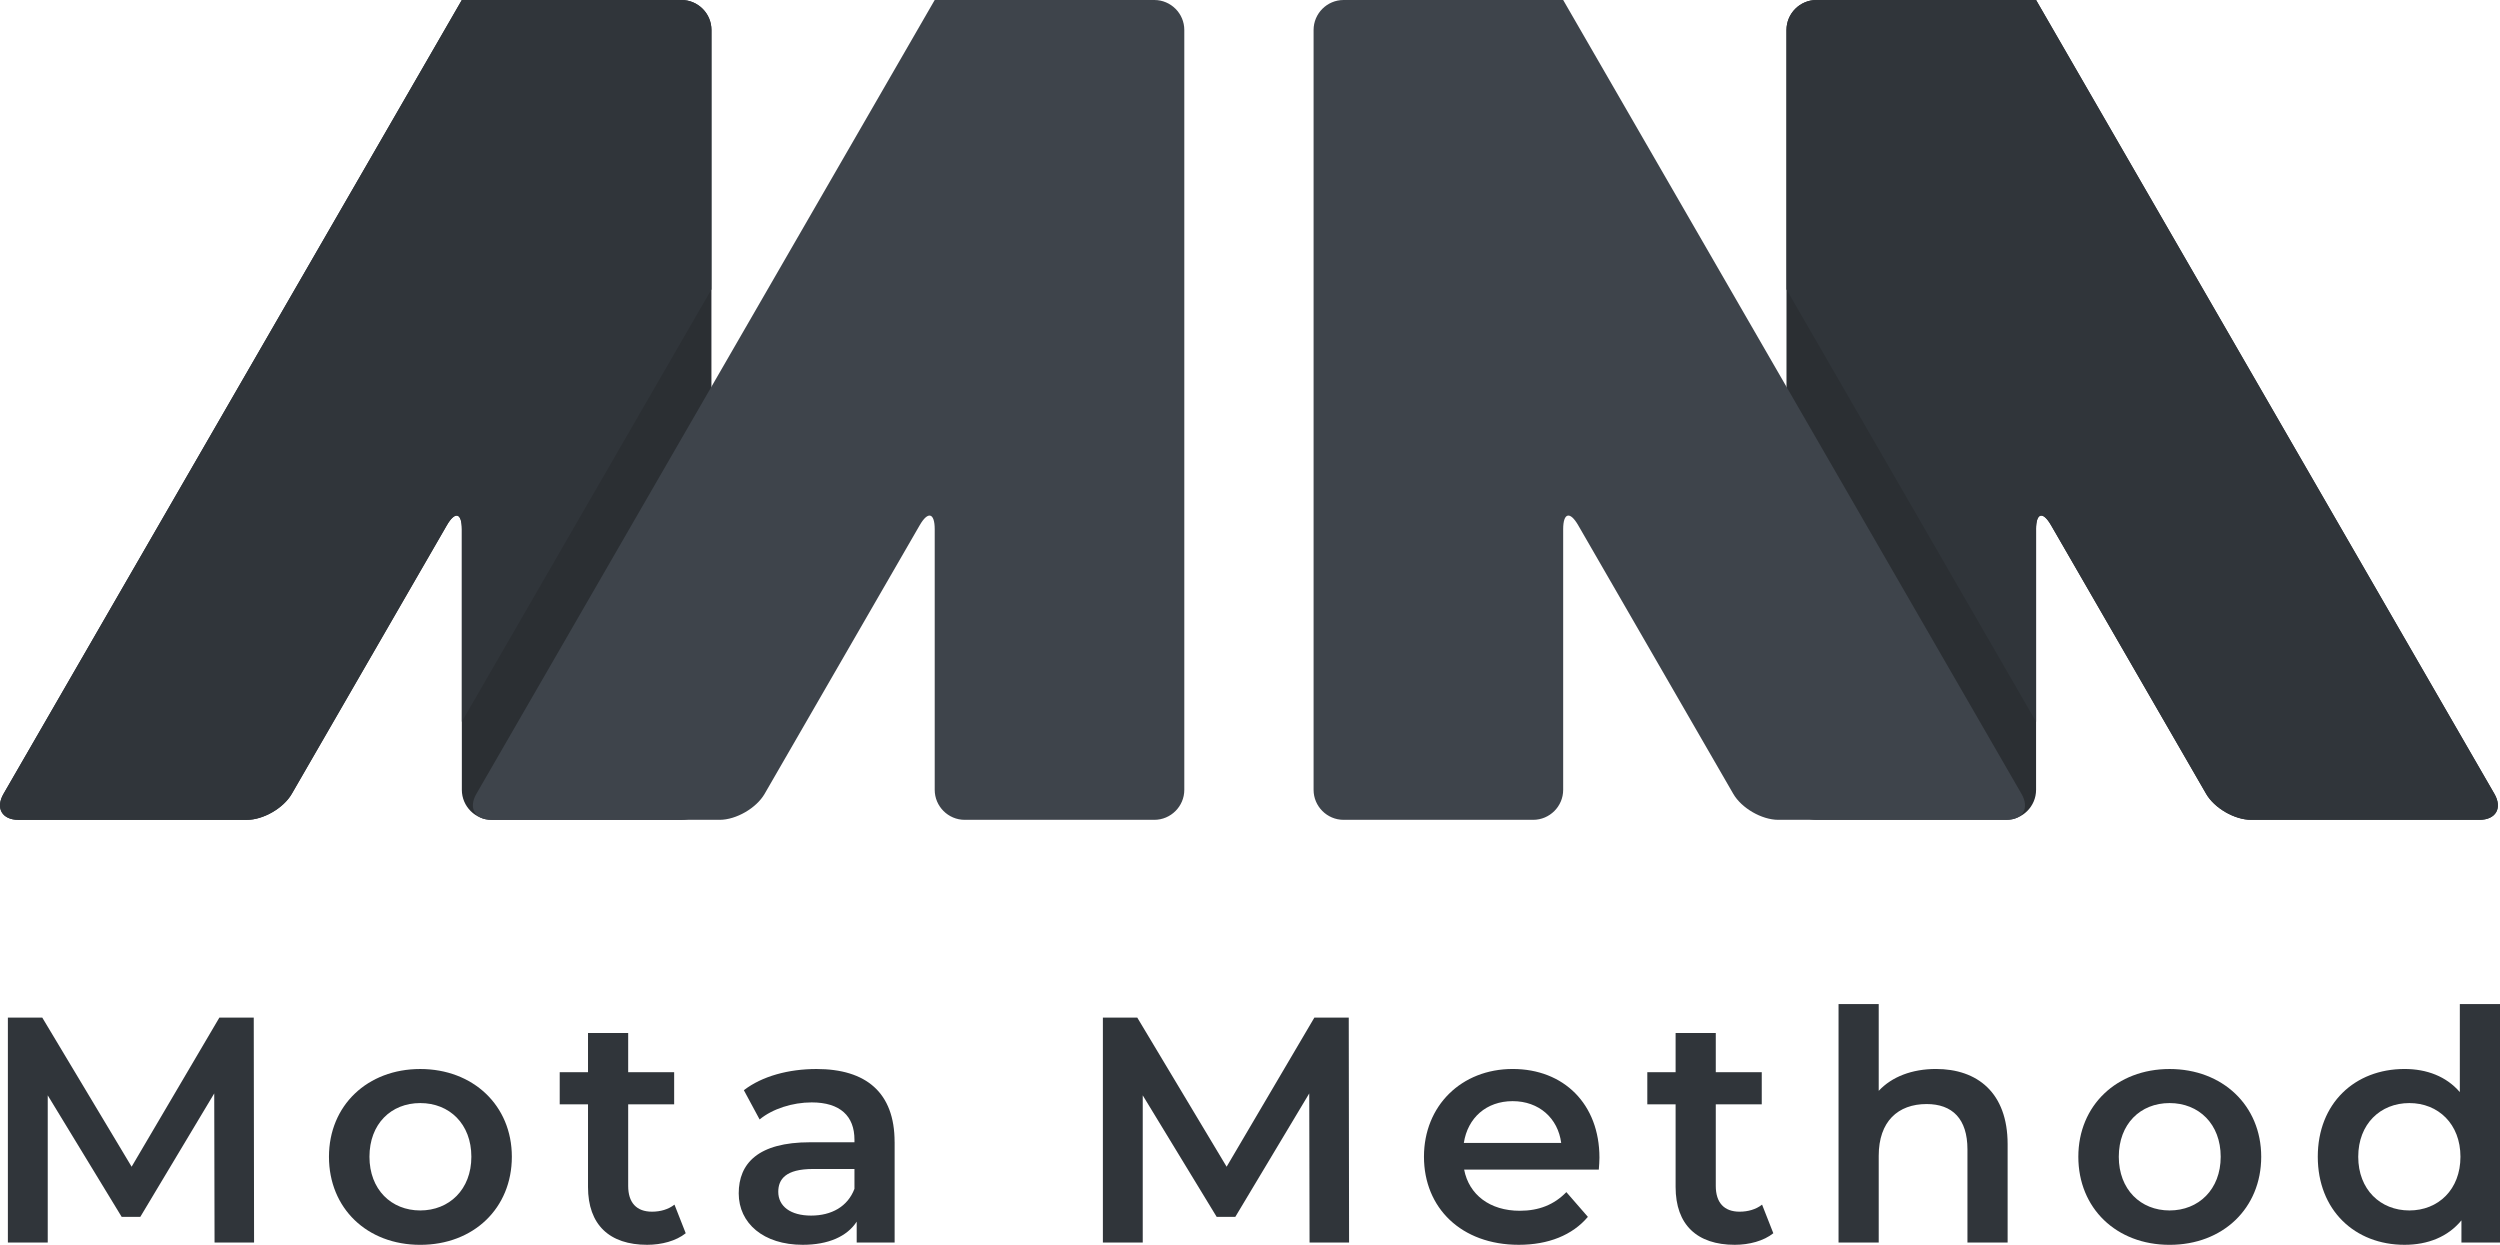
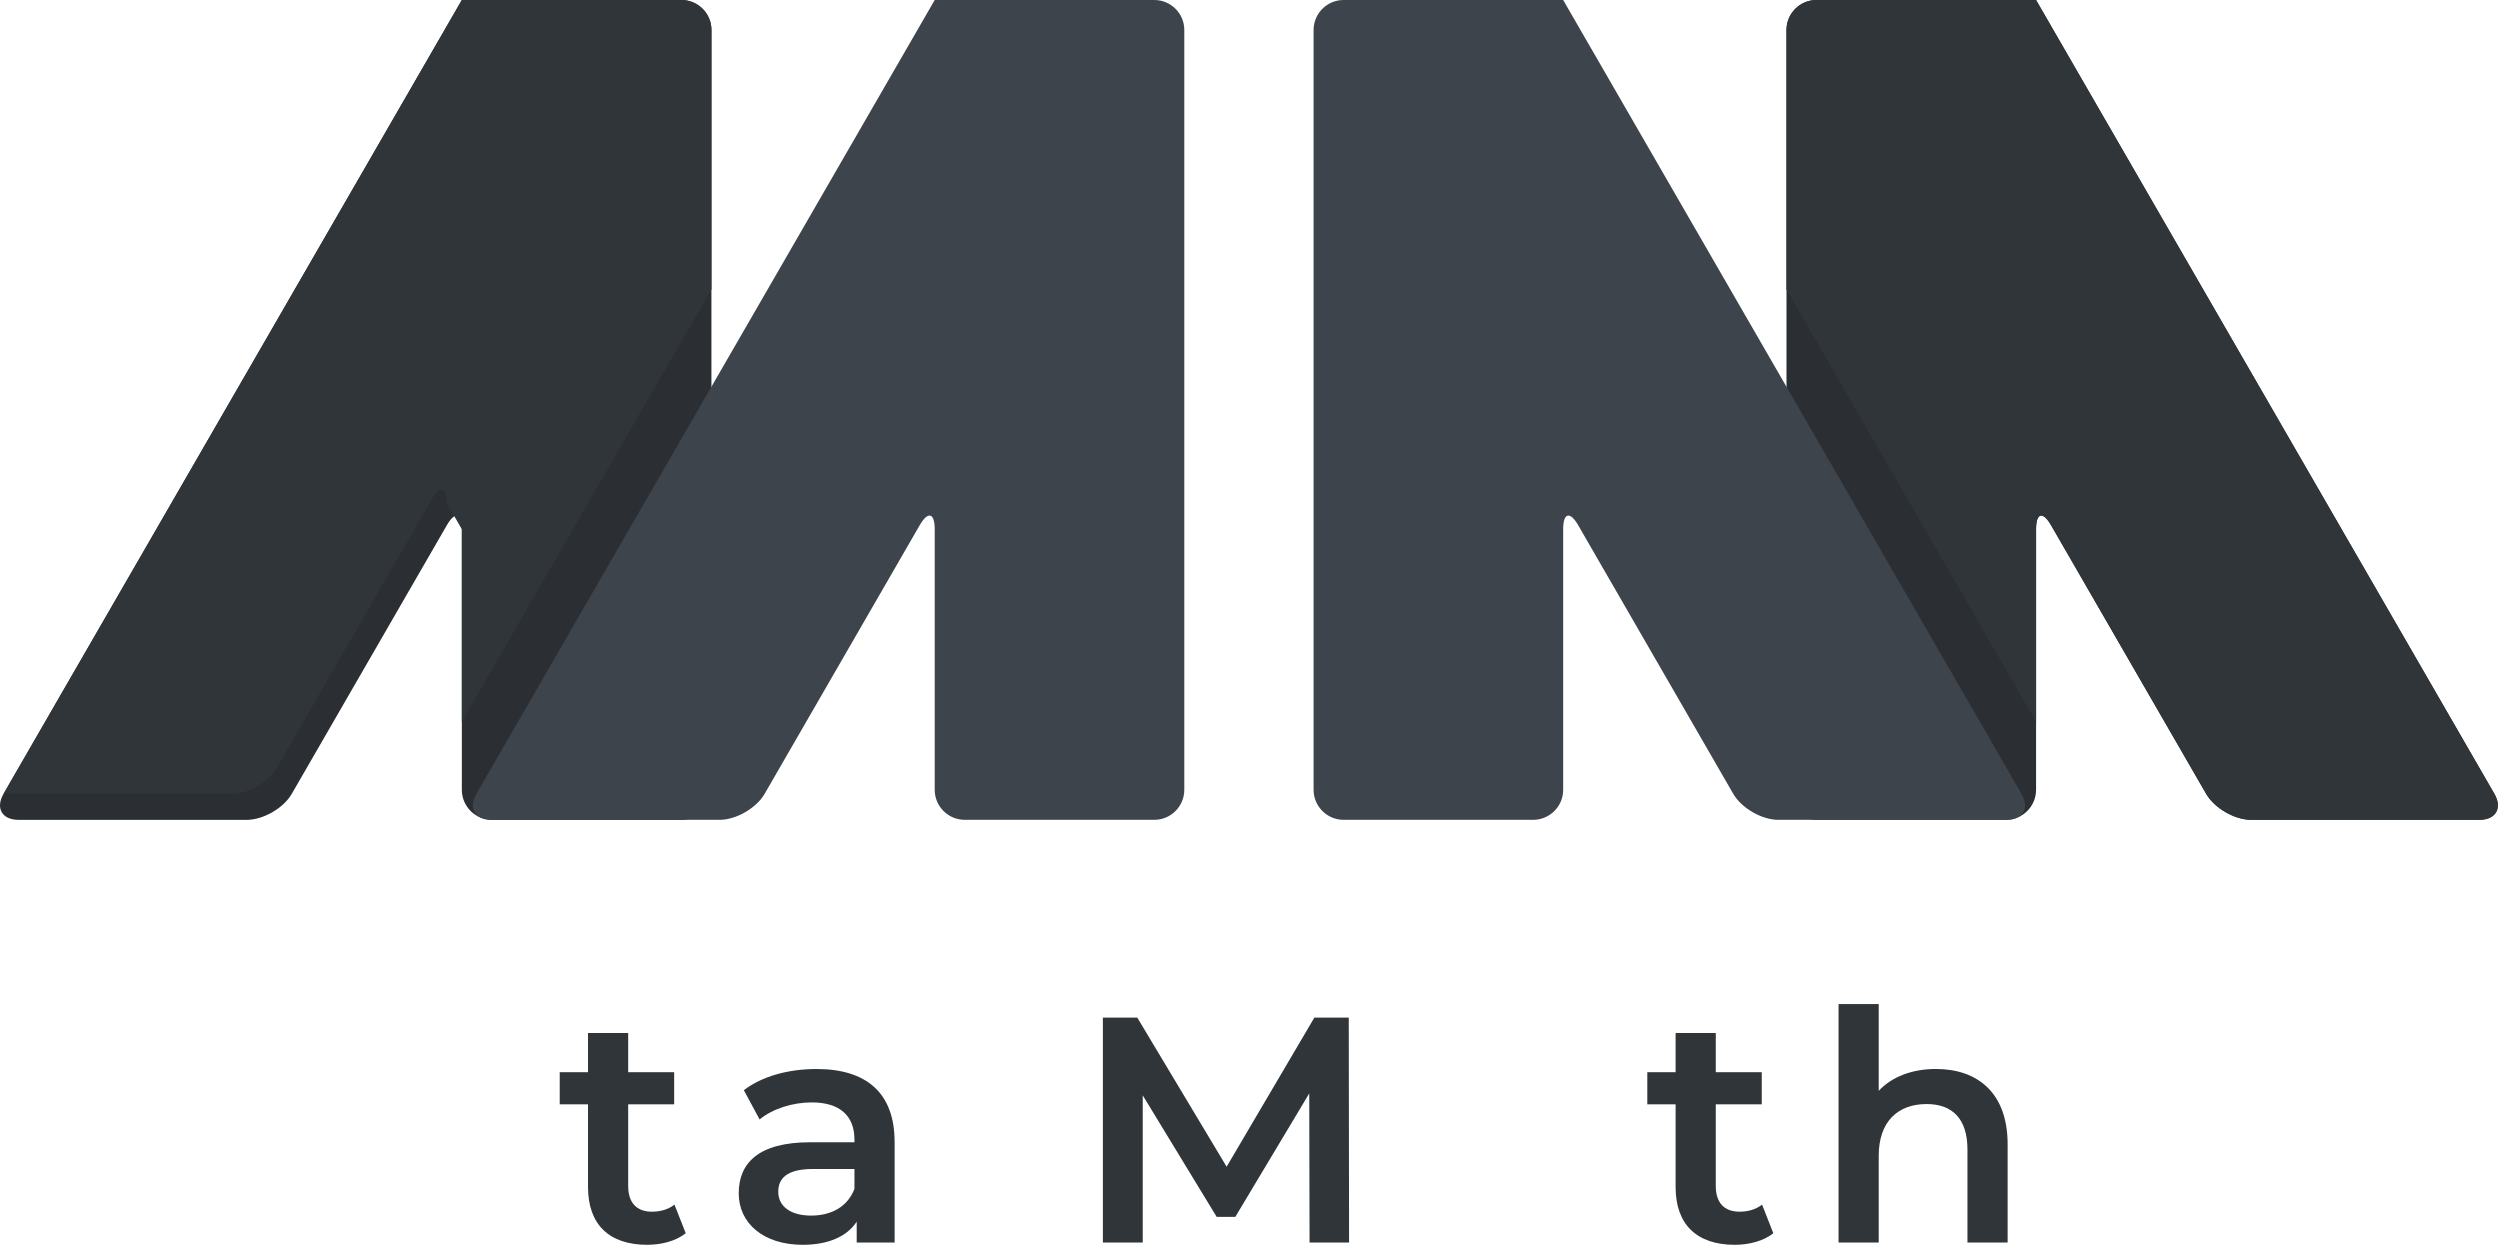
<svg xmlns="http://www.w3.org/2000/svg" id="Camada_2" data-name="Camada 2" viewBox="0 0 793.4 395.05">
  <defs>
    <style>
      .cls-1 {
        fill: #30353a;
      }

      .cls-2 {
        fill: #3e444b;
      }

      .cls-3 {
        fill: #2b2f33;
      }
    </style>
  </defs>
  <g id="Camada_1-2" data-name="Camada 1">
    <g>
      <g>
        <g>
          <path class="cls-3" d="M156.09,0C150.86,0,146.57,0,146.57,0c0,0-2.14,3.71-4.76,8.25L1.12,251.94c-2.62,4.53-.47,8.25,4.76,8.25h72.43c5.24,0,11.66-3.71,14.28-8.25l49.22-85.25c2.62-4.54,4.76-3.96,4.76,1.28v82.7c0,5.24,4.29,9.52,9.52,9.52h60.17c5.24,0,9.52-4.28,9.52-9.52V9.52C225.79,4.28,221.5,0,216.27,0h-60.17Z" />
          <path class="cls-2" d="M306.17,0C300.93,0,296.64,0,296.64,0c0,0-2.14,3.71-4.76,8.25l-140.69,243.68c-2.62,4.53-.48,8.25,4.76,8.25h72.43c5.24,0,11.66-3.71,14.28-8.25l49.22-85.25c2.62-4.54,4.76-3.96,4.76,1.28v82.7c0,5.24,4.28,9.52,9.52,9.52h60.17c5.24,0,9.52-4.28,9.52-9.52V9.52C375.86,4.28,371.58,0,366.34,0h-60.17Z" />
-           <path class="cls-1" d="M146.57,167.96v61.08l79.22-137.21V9.52C225.79,4.28,221.5,0,216.27,0h-60.17C150.86,0,146.57,0,146.57,0c0,0-2.14,3.71-4.76,8.25L1.12,251.94c-2.62,4.53-.47,8.25,4.76,8.25h72.43c5.24,0,11.66-3.71,14.28-8.25l49.22-85.25c2.62-4.54,4.76-3.96,4.76,1.28Z" />
+           <path class="cls-1" d="M146.57,167.96v61.08l79.22-137.21V9.52C225.79,4.28,221.5,0,216.27,0h-60.17C150.86,0,146.57,0,146.57,0c0,0-2.14,3.71-4.76,8.25L1.12,251.94h72.43c5.24,0,11.66-3.71,14.28-8.25l49.22-85.25c2.62-4.54,4.76-3.96,4.76,1.28Z" />
        </g>
        <g>
          <path class="cls-3" d="M636.65,0c5.24,0,9.52,0,9.52,0,0,0,2.14,3.71,4.76,8.25l140.69,243.68c2.62,4.53.47,8.25-4.76,8.25h-72.43c-5.24,0-11.66-3.71-14.28-8.25l-49.22-85.25c-2.62-4.54-4.76-3.96-4.76,1.28v82.7c0,5.24-4.29,9.52-9.52,9.52h-60.17c-5.24,0-9.52-4.28-9.52-9.52V9.52c0-5.24,4.28-9.52,9.52-9.52h60.17Z" />
          <path class="cls-2" d="M486.57,0c5.24,0,9.52,0,9.52,0,0,0,2.14,3.71,4.76,8.25l140.69,243.68c2.62,4.53.48,8.25-4.76,8.25h-72.43c-5.24,0-11.66-3.71-14.28-8.25l-49.22-85.25c-2.62-4.54-4.76-3.96-4.76,1.28v82.7c0,5.24-4.28,9.52-9.52,9.52h-60.17c-5.24,0-9.52-4.28-9.52-9.52V9.52c0-5.24,4.28-9.52,9.52-9.52h60.17Z" />
          <path class="cls-1" d="M646.17,167.96v61.08s-79.22-137.21-79.22-137.21V9.52c0-5.24,4.28-9.52,9.52-9.52h60.17c5.24,0,9.52,0,9.52,0,0,0,2.14,3.71,4.76,8.25l140.69,243.68c2.62,4.53.47,8.25-4.76,8.25h-72.43c-5.24,0-11.66-3.71-14.28-8.25l-49.22-85.25c-2.62-4.54-4.76-3.96-4.76,1.28Z" />
        </g>
      </g>
      <g>
-         <path class="cls-1" d="M68.09,394.34l-.1-47.33-23.46,39.17h-5.92l-23.46-38.56v46.72H2.5v-71.4h10.91l28.36,47.33,27.85-47.33h10.91l.1,71.4h-12.55Z" />
-         <path class="cls-1" d="M104.4,367.11c0-16.32,12.24-27.85,28.97-27.85s29.07,11.53,29.07,27.85-12.14,27.95-29.07,27.95-28.97-11.63-28.97-27.95ZM149.59,367.11c0-10.4-6.94-17.04-16.22-17.04s-16.12,6.63-16.12,17.04,6.94,17.04,16.12,17.04,16.22-6.63,16.22-17.04Z" />
        <path class="cls-1" d="M217.62,391.38c-3.06,2.45-7.65,3.67-12.24,3.67-11.93,0-18.77-6.32-18.77-18.36v-26.22h-8.98v-10.2h8.98v-12.44h12.75v12.44h14.59v10.2h-14.59v25.91c0,5.3,2.65,8.16,7.55,8.16,2.65,0,5.2-.71,7.14-2.24l3.57,9.08Z" />
        <path class="cls-1" d="M283.92,362.41v31.93h-12.04v-6.63c-3.06,4.69-8.98,7.34-17.14,7.34-12.44,0-20.3-6.83-20.3-16.32s6.12-16.22,22.65-16.22h14.08v-.82c0-7.45-4.49-11.83-13.57-11.83-6.12,0-12.44,2.04-16.53,5.41l-5-9.28c5.81-4.49,14.28-6.73,23.05-6.73,15.71,0,24.79,7.45,24.79,23.16ZM271.17,377.31v-6.32h-13.16c-8.67,0-11.02,3.26-11.02,7.24,0,4.59,3.88,7.55,10.4,7.55s11.63-2.86,13.77-8.47Z" />
        <path class="cls-1" d="M415.6,394.34l-.1-47.33-23.46,39.17h-5.92l-23.46-38.56v46.72h-12.65v-71.4h10.91l28.36,47.33,27.85-47.33h10.91l.1,71.4h-12.55Z" />
-         <path class="cls-1" d="M507.4,371.19h-42.74c1.53,7.96,8.16,13.06,17.65,13.06,6.12,0,10.92-1.94,14.79-5.92l6.83,7.85c-4.9,5.81-12.55,8.87-21.93,8.87-18.26,0-30.09-11.73-30.09-27.95s11.93-27.85,28.15-27.85,27.54,11.12,27.54,28.15c0,1.02-.1,2.55-.2,3.77ZM464.55,362.72h30.91c-1.02-7.85-7.04-13.26-15.4-13.26s-14.28,5.3-15.5,13.26Z" />
        <path class="cls-1" d="M562.78,391.38c-3.06,2.45-7.65,3.67-12.24,3.67-11.93,0-18.77-6.32-18.77-18.36v-26.22h-8.98v-10.2h8.98v-12.44h12.75v12.44h14.59v10.2h-14.59v25.91c0,5.3,2.65,8.16,7.55,8.16,2.65,0,5.2-.71,7.14-2.24l3.57,9.08Z" />
        <path class="cls-1" d="M637.14,363.13v31.21h-12.75v-29.58c0-9.69-4.79-14.38-12.96-14.38-9.08,0-15.2,5.51-15.2,16.42v27.54h-12.75v-75.69h12.75v27.54c4.18-4.49,10.61-6.94,18.16-6.94,13.06,0,22.75,7.45,22.75,23.87Z" />
-         <path class="cls-1" d="M659.58,367.11c0-16.32,12.24-27.85,28.97-27.85s29.07,11.53,29.07,27.85-12.14,27.95-29.07,27.95-28.97-11.63-28.97-27.95ZM704.76,367.11c0-10.4-6.94-17.04-16.22-17.04s-16.12,6.63-16.12,17.04,6.94,17.04,16.12,17.04,16.22-6.63,16.22-17.04Z" />
-         <path class="cls-1" d="M793.4,318.65v75.69h-12.24v-7.04c-4.28,5.2-10.61,7.75-18.05,7.75-15.81,0-27.54-11.02-27.54-27.95s11.73-27.85,27.54-27.85c7.04,0,13.26,2.35,17.54,7.34v-27.95h12.75ZM780.85,367.11c0-10.4-7.04-17.04-16.22-17.04s-16.22,6.63-16.22,17.04,7.04,17.04,16.22,17.04,16.22-6.63,16.22-17.04Z" />
      </g>
    </g>
  </g>
</svg>